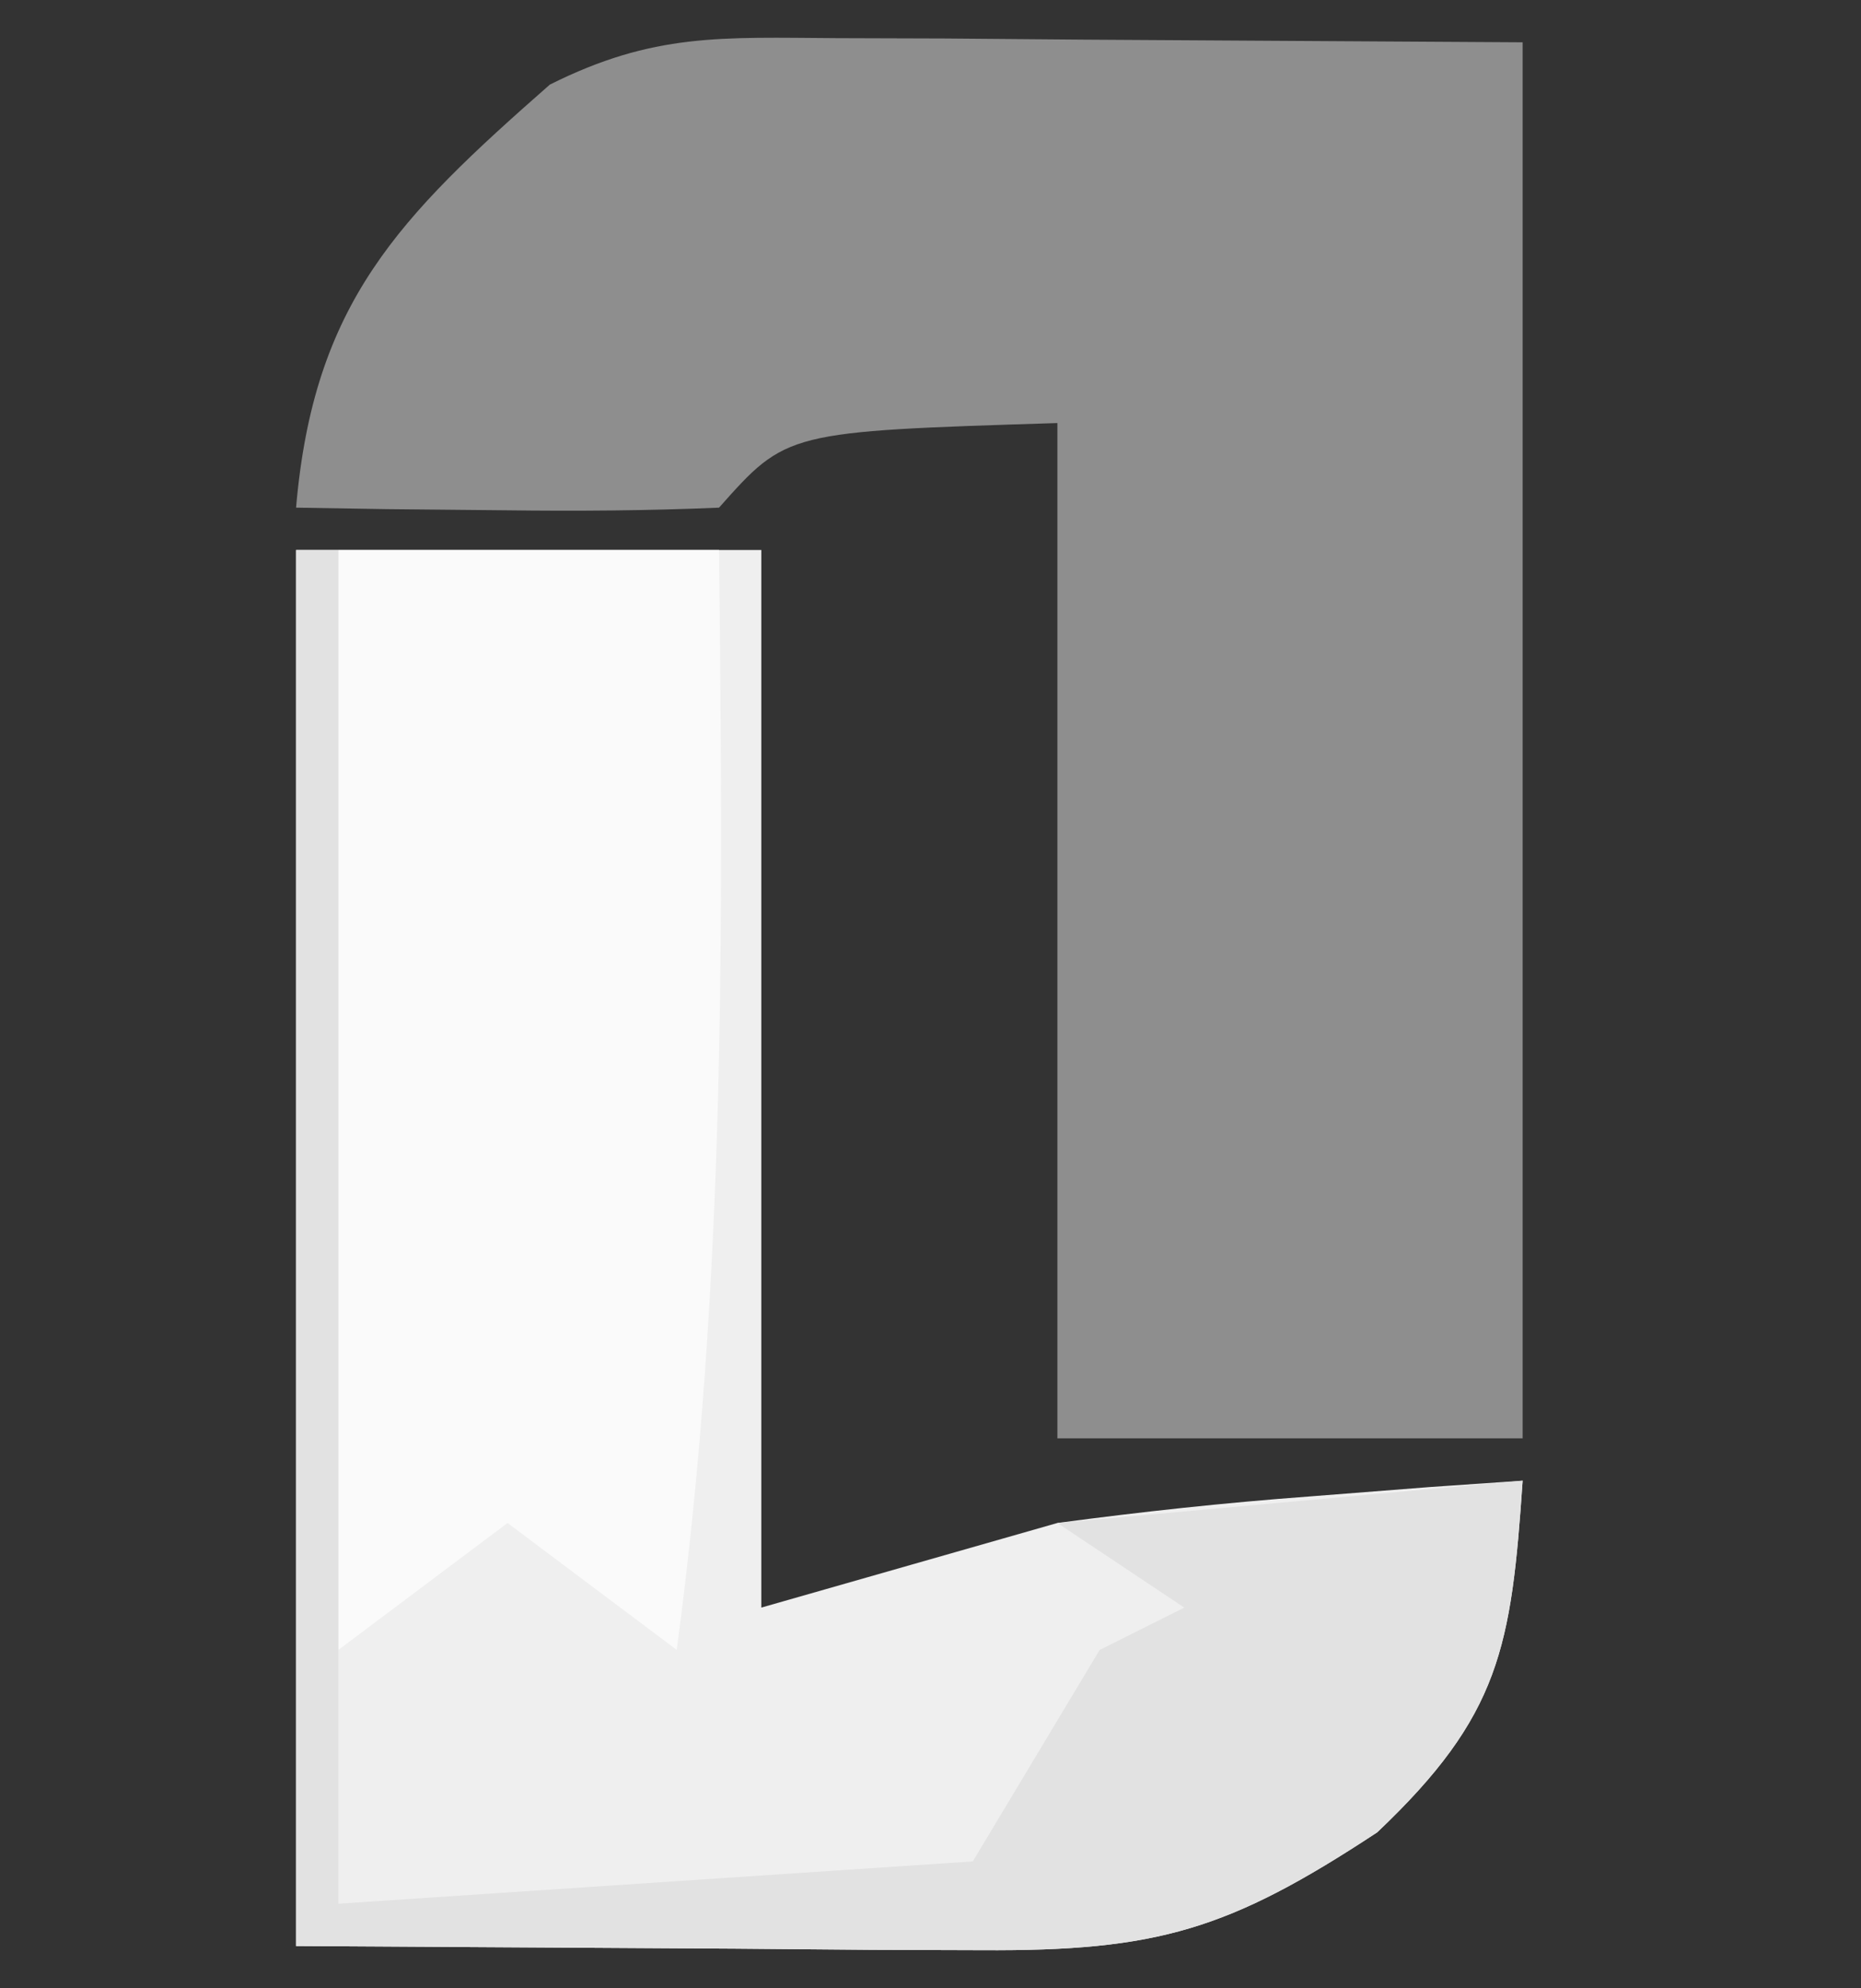
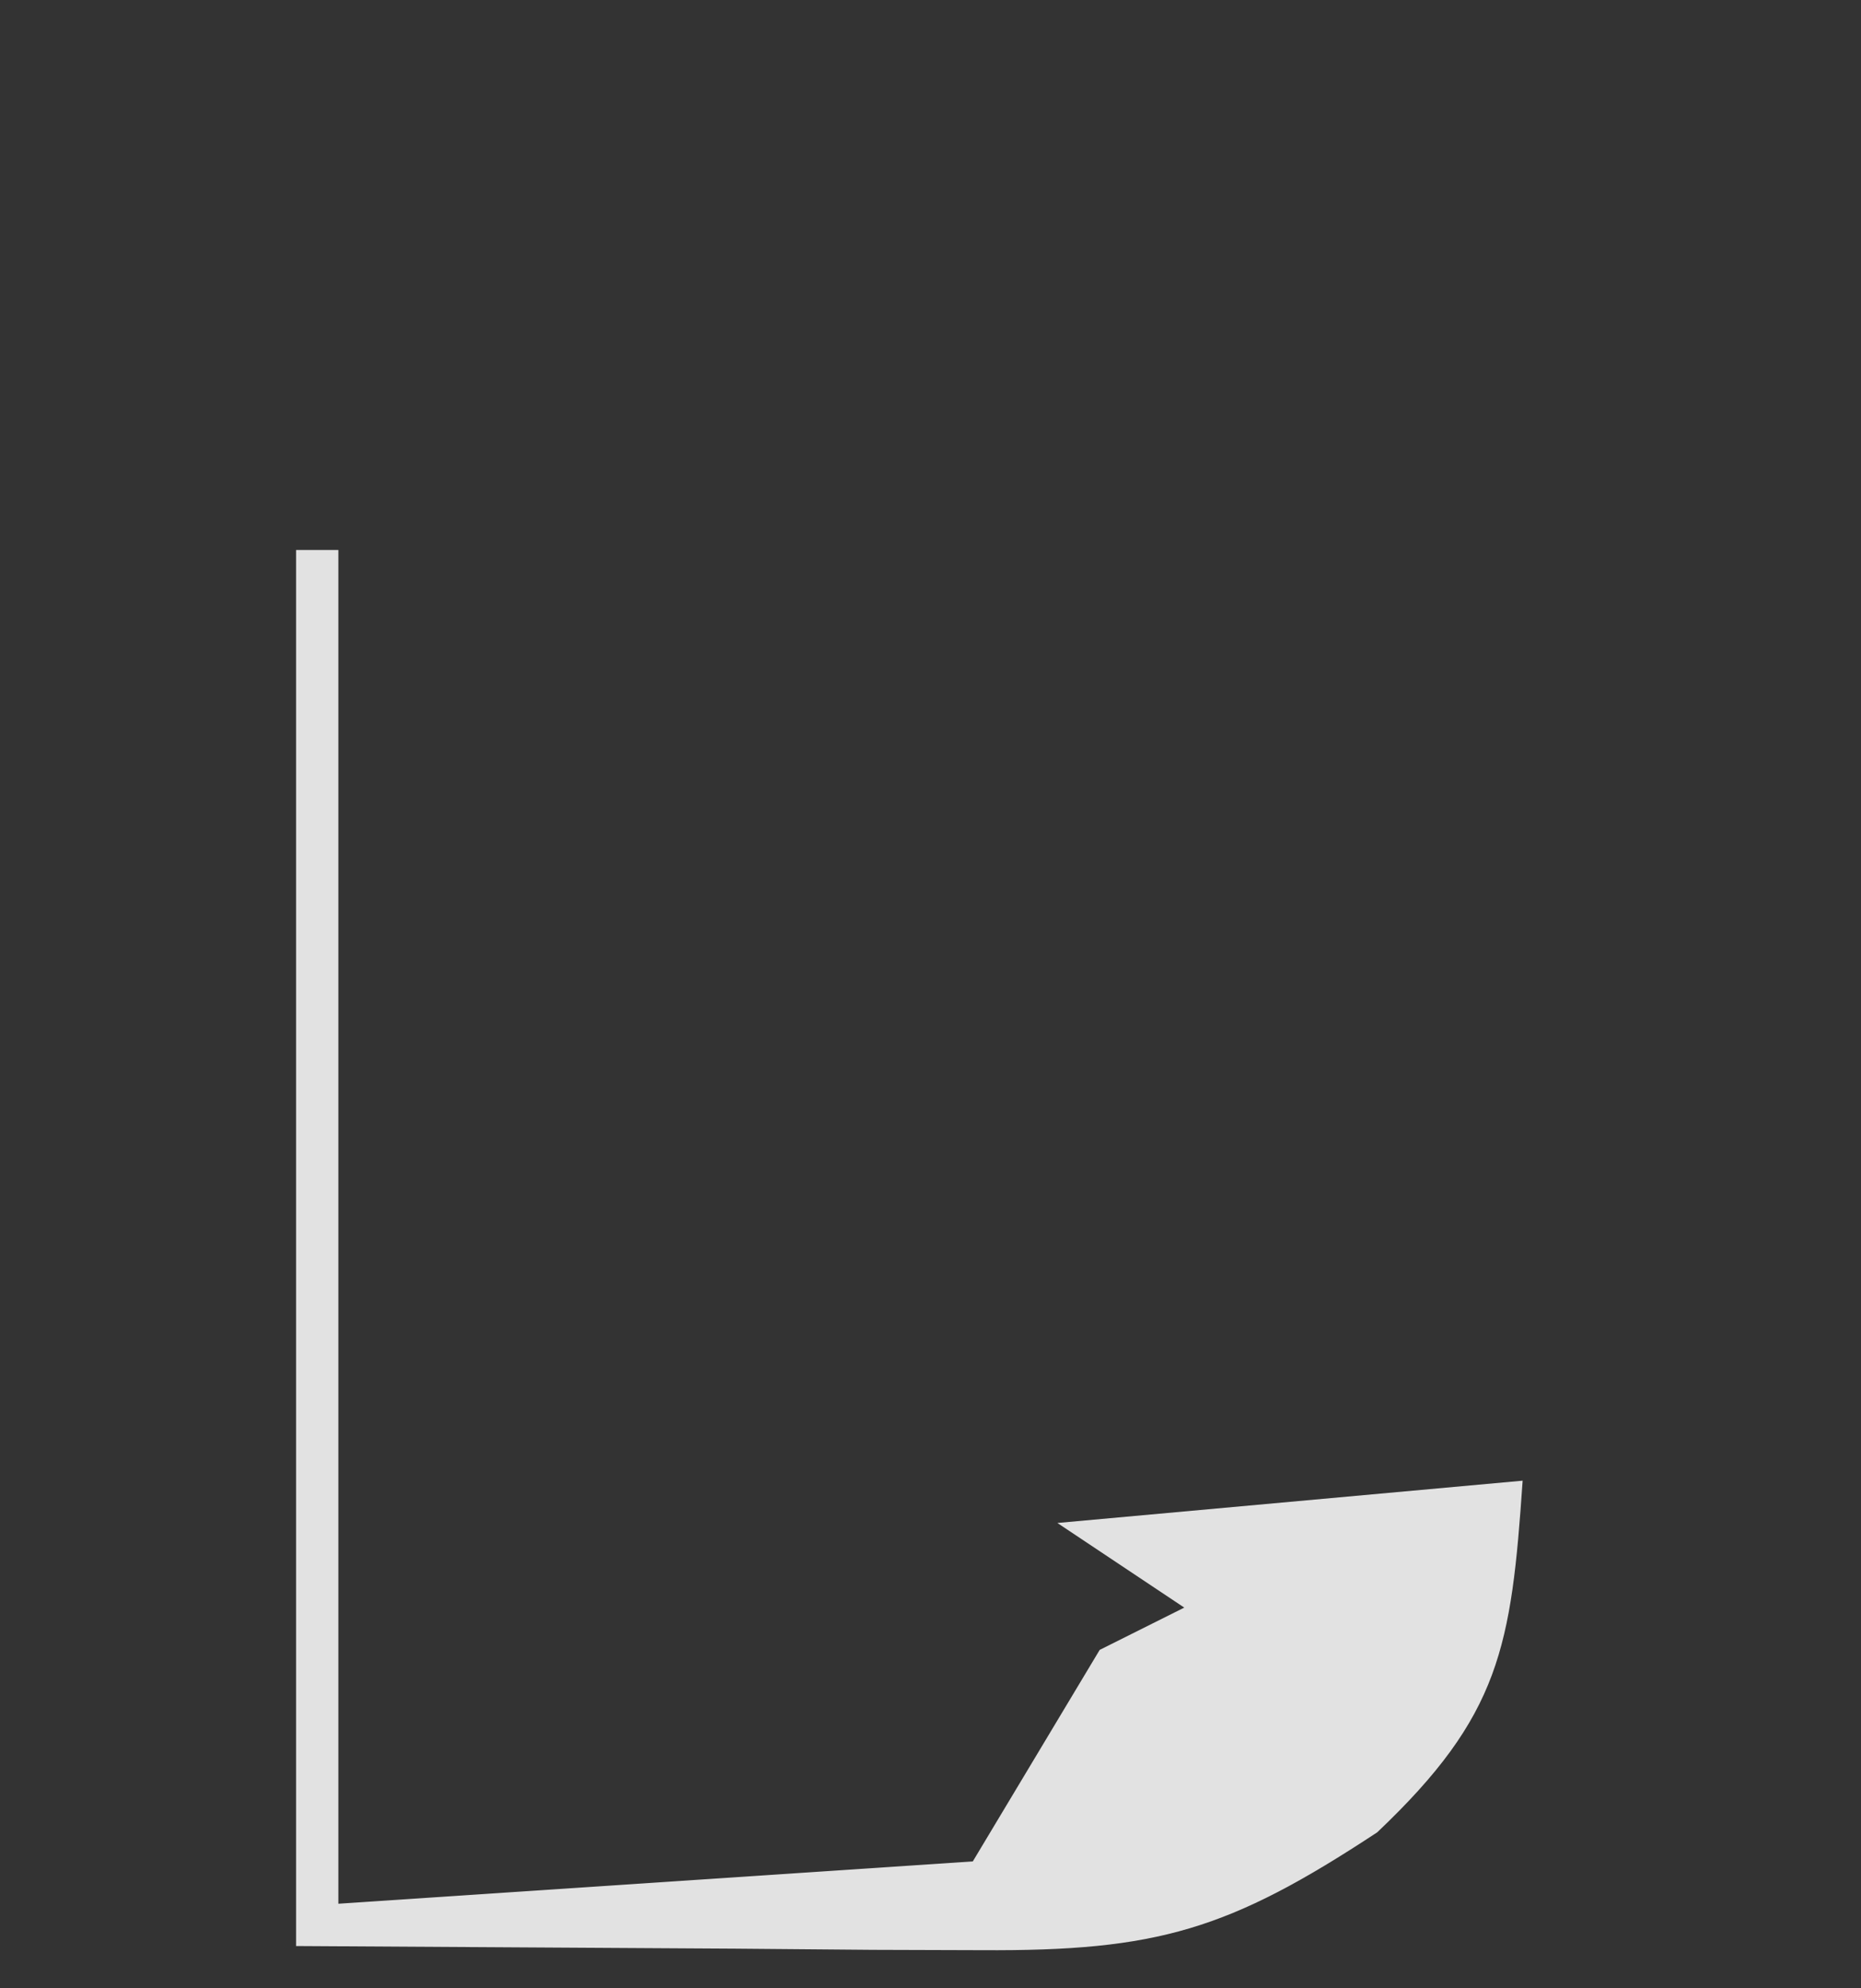
<svg xmlns="http://www.w3.org/2000/svg" version="1.1" width="44" height="47">
  <rect width="100%" height="100%" fill="#333333" stroke="none" />
-   <path d="M0 0 C0.848 0.002 1.695 0.005 2.569 0.008 C4.186 0.021 4.186 0.021 5.836 0.035 C10.972 0.066 10.972 0.066 16.211 0.098 C16.211 10.988 16.211 21.878 16.211 33.098 C12.581 33.098 8.951 33.098 5.211 33.098 C5.211 25.178 5.211 17.258 5.211 9.098 C-1.189 9.298 -1.189 9.298 -2.789 11.098 C-4.475 11.17 -6.164 11.182 -7.852 11.16 C-8.771 11.151 -9.69 11.142 -10.637 11.133 C-11.347 11.121 -12.057 11.11 -12.789 11.098 C-12.374 6.26 -10.369 4.241 -6.789 1.098 C-4.336 -0.129 -2.738 -0.016 0 0 Z " fill="#8E8E8E" transform="translate(19.789,0.902)" />
-   <path d="M0 0 C3.63 0 7.26 0 11 0 C11 8.25 11 16.5 11 25 C13.31 24.34 15.62 23.68 18 23 C19.972 22.736 21.953 22.522 23.938 22.375 C24.895 22.3 25.853 22.225 26.84 22.148 C27.909 22.075 27.909 22.075 29 22 C28.732 25.929 28.476 27.549 25.562 30.312 C22.058 32.62 20.364 33.123 16.211 33.098 C15.363 33.095 14.515 33.093 13.642 33.09 C12.564 33.081 11.486 33.072 10.375 33.062 C6.951 33.042 3.527 33.021 0 33 C0 22.11 0 11.22 0 0 Z " fill="#EFEFEF" transform="translate(7,13)" />
-   <path d="M0 0 C2.97 0 5.94 0 9 0 C9.097 8.726 9.167 17.33 8 26 C6.68 25.01 5.36 24.02 4 23 C2.68 23.99 1.36 24.98 0 26 C0 17.42 0 8.84 0 0 Z " fill="#FAFAFA" transform="translate(8,13)" />
  <path d="M0 0 C0.33 0 0.66 0 1 0 C1 10.56 1 21.12 1 32 C5.95 31.67 10.9 31.34 16 31 C16.99 29.35 17.98 27.7 19 26 C19.66 25.67 20.32 25.34 21 25 C20.01 24.34 19.02 23.68 18 23 C21.63 22.67 25.26 22.34 29 22 C28.732 25.929 28.476 27.549 25.562 30.312 C22.058 32.62 20.364 33.123 16.211 33.098 C15.363 33.095 14.515 33.093 13.642 33.09 C12.564 33.081 11.486 33.072 10.375 33.062 C6.951 33.042 3.527 33.021 0 33 C0 22.11 0 11.22 0 0 Z " fill="#E2E2E2" transform="translate(7,13)" />
</svg>